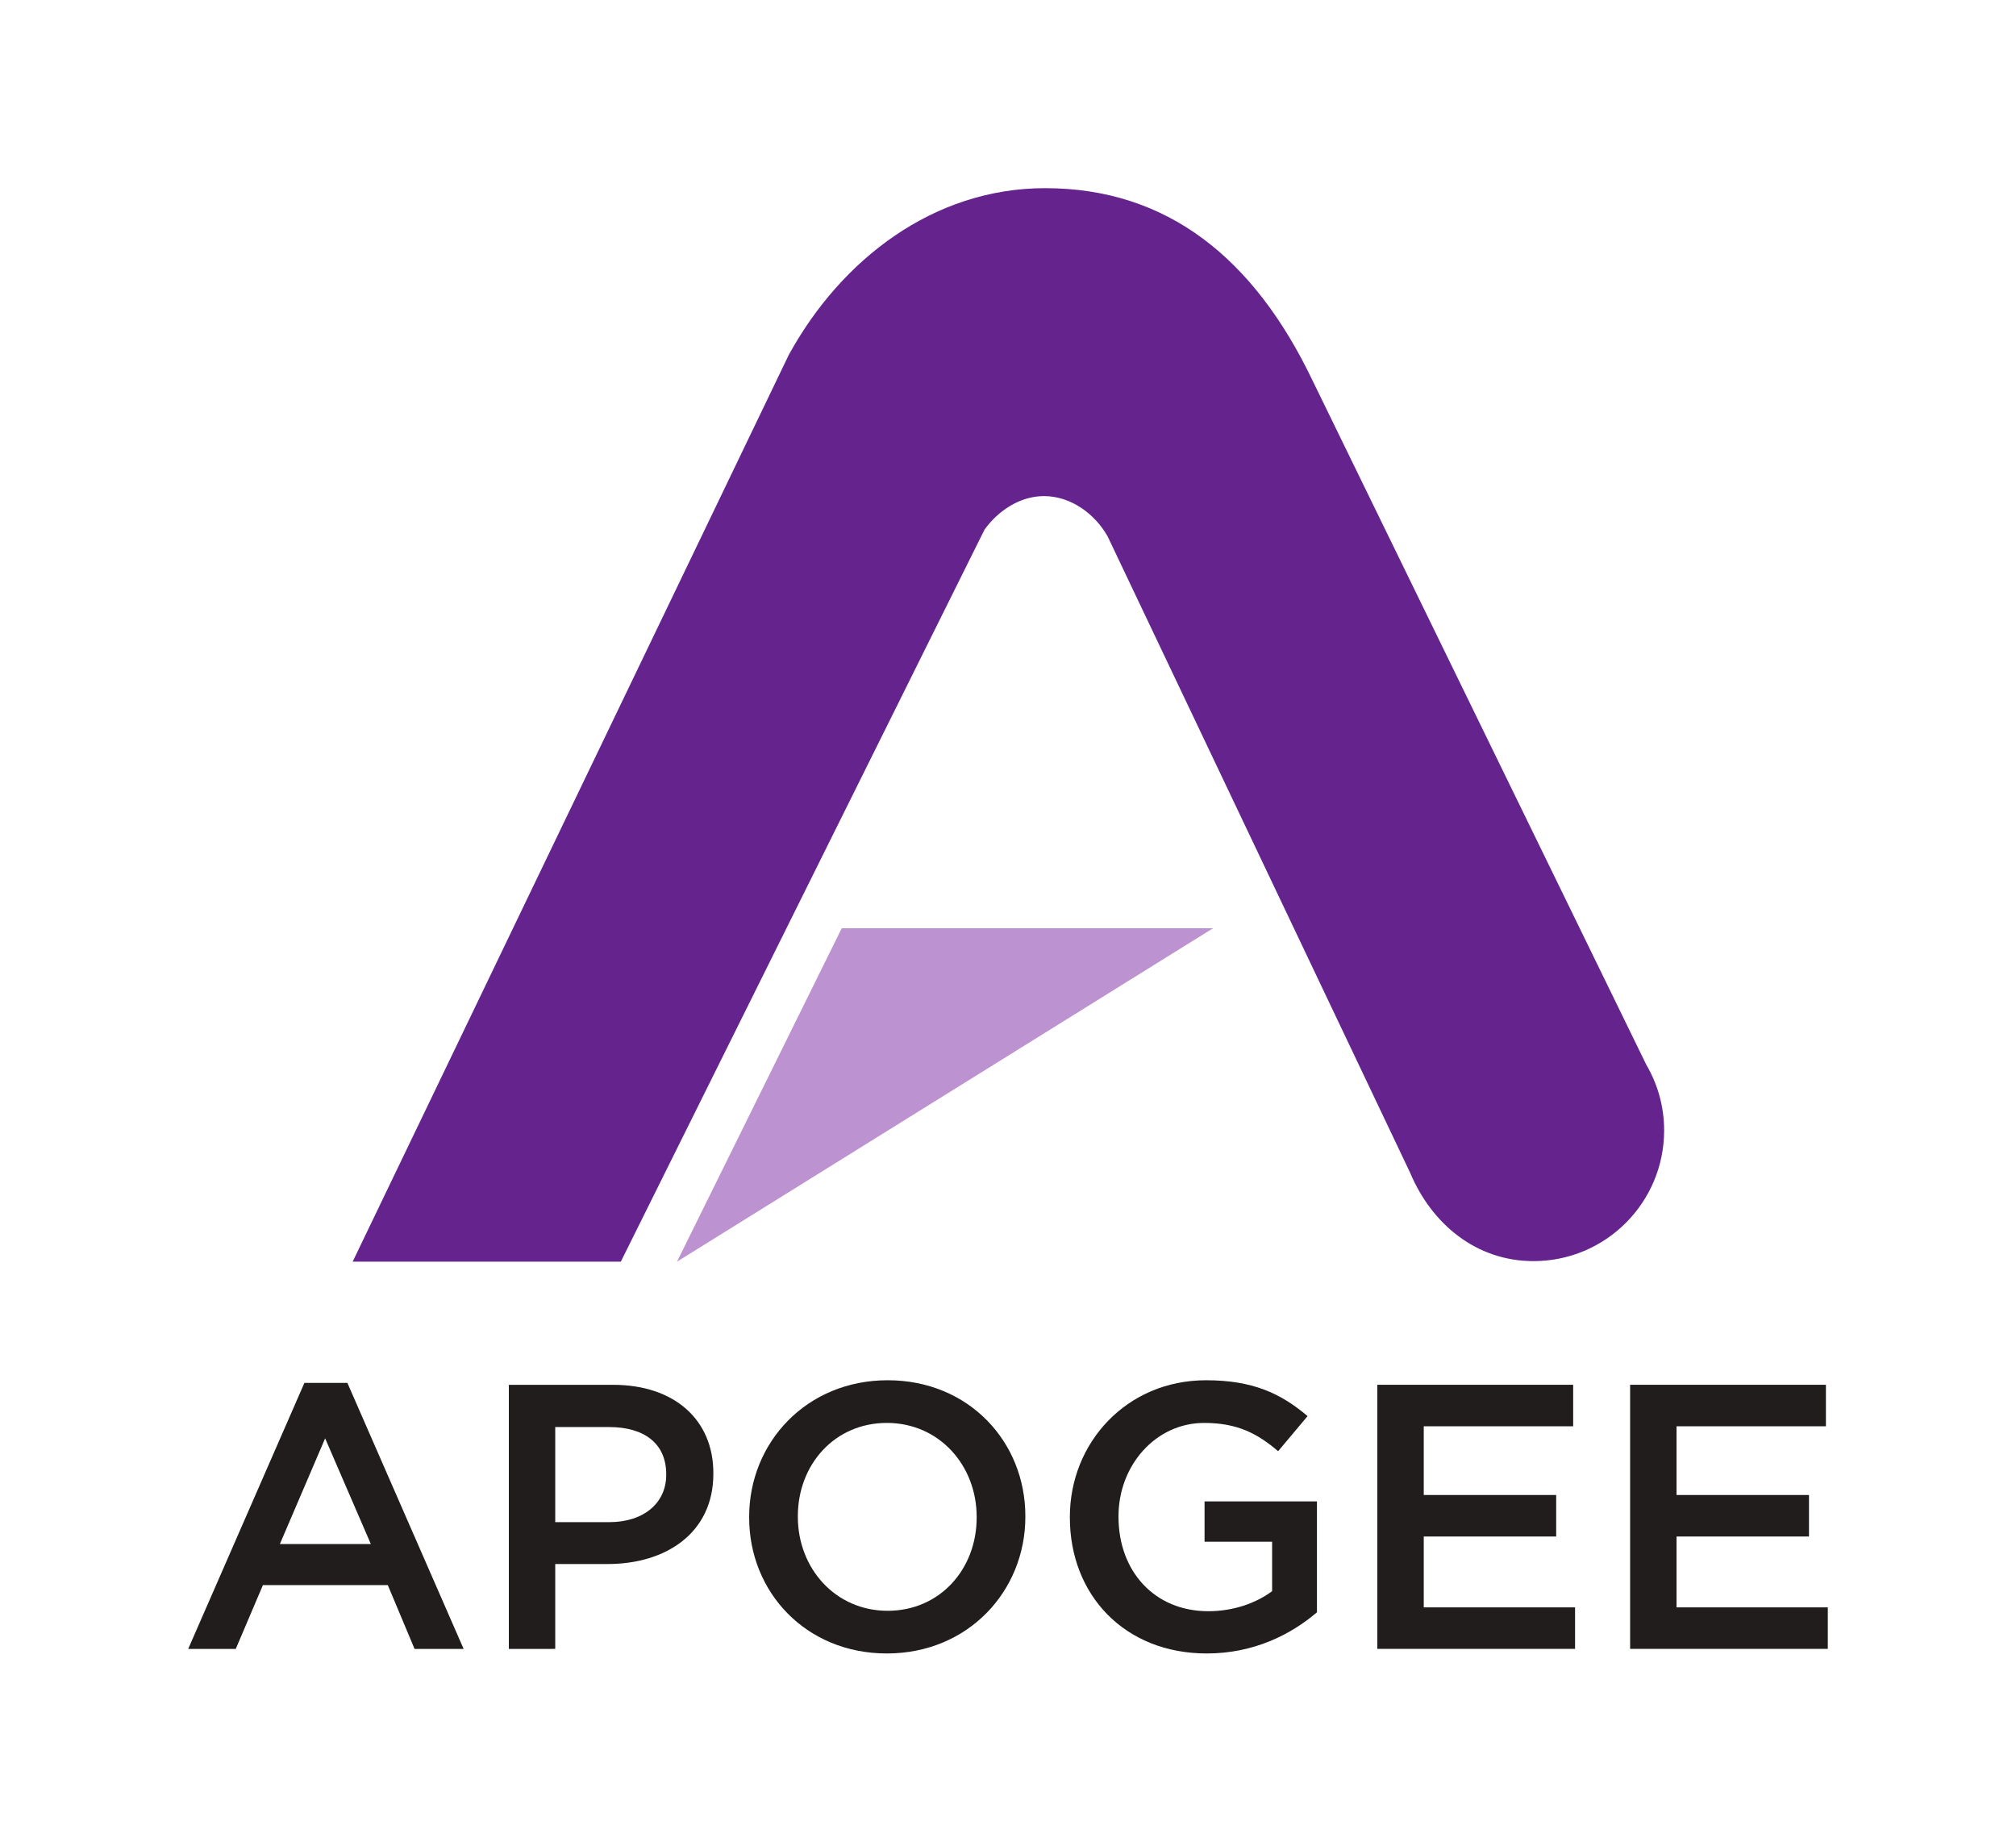
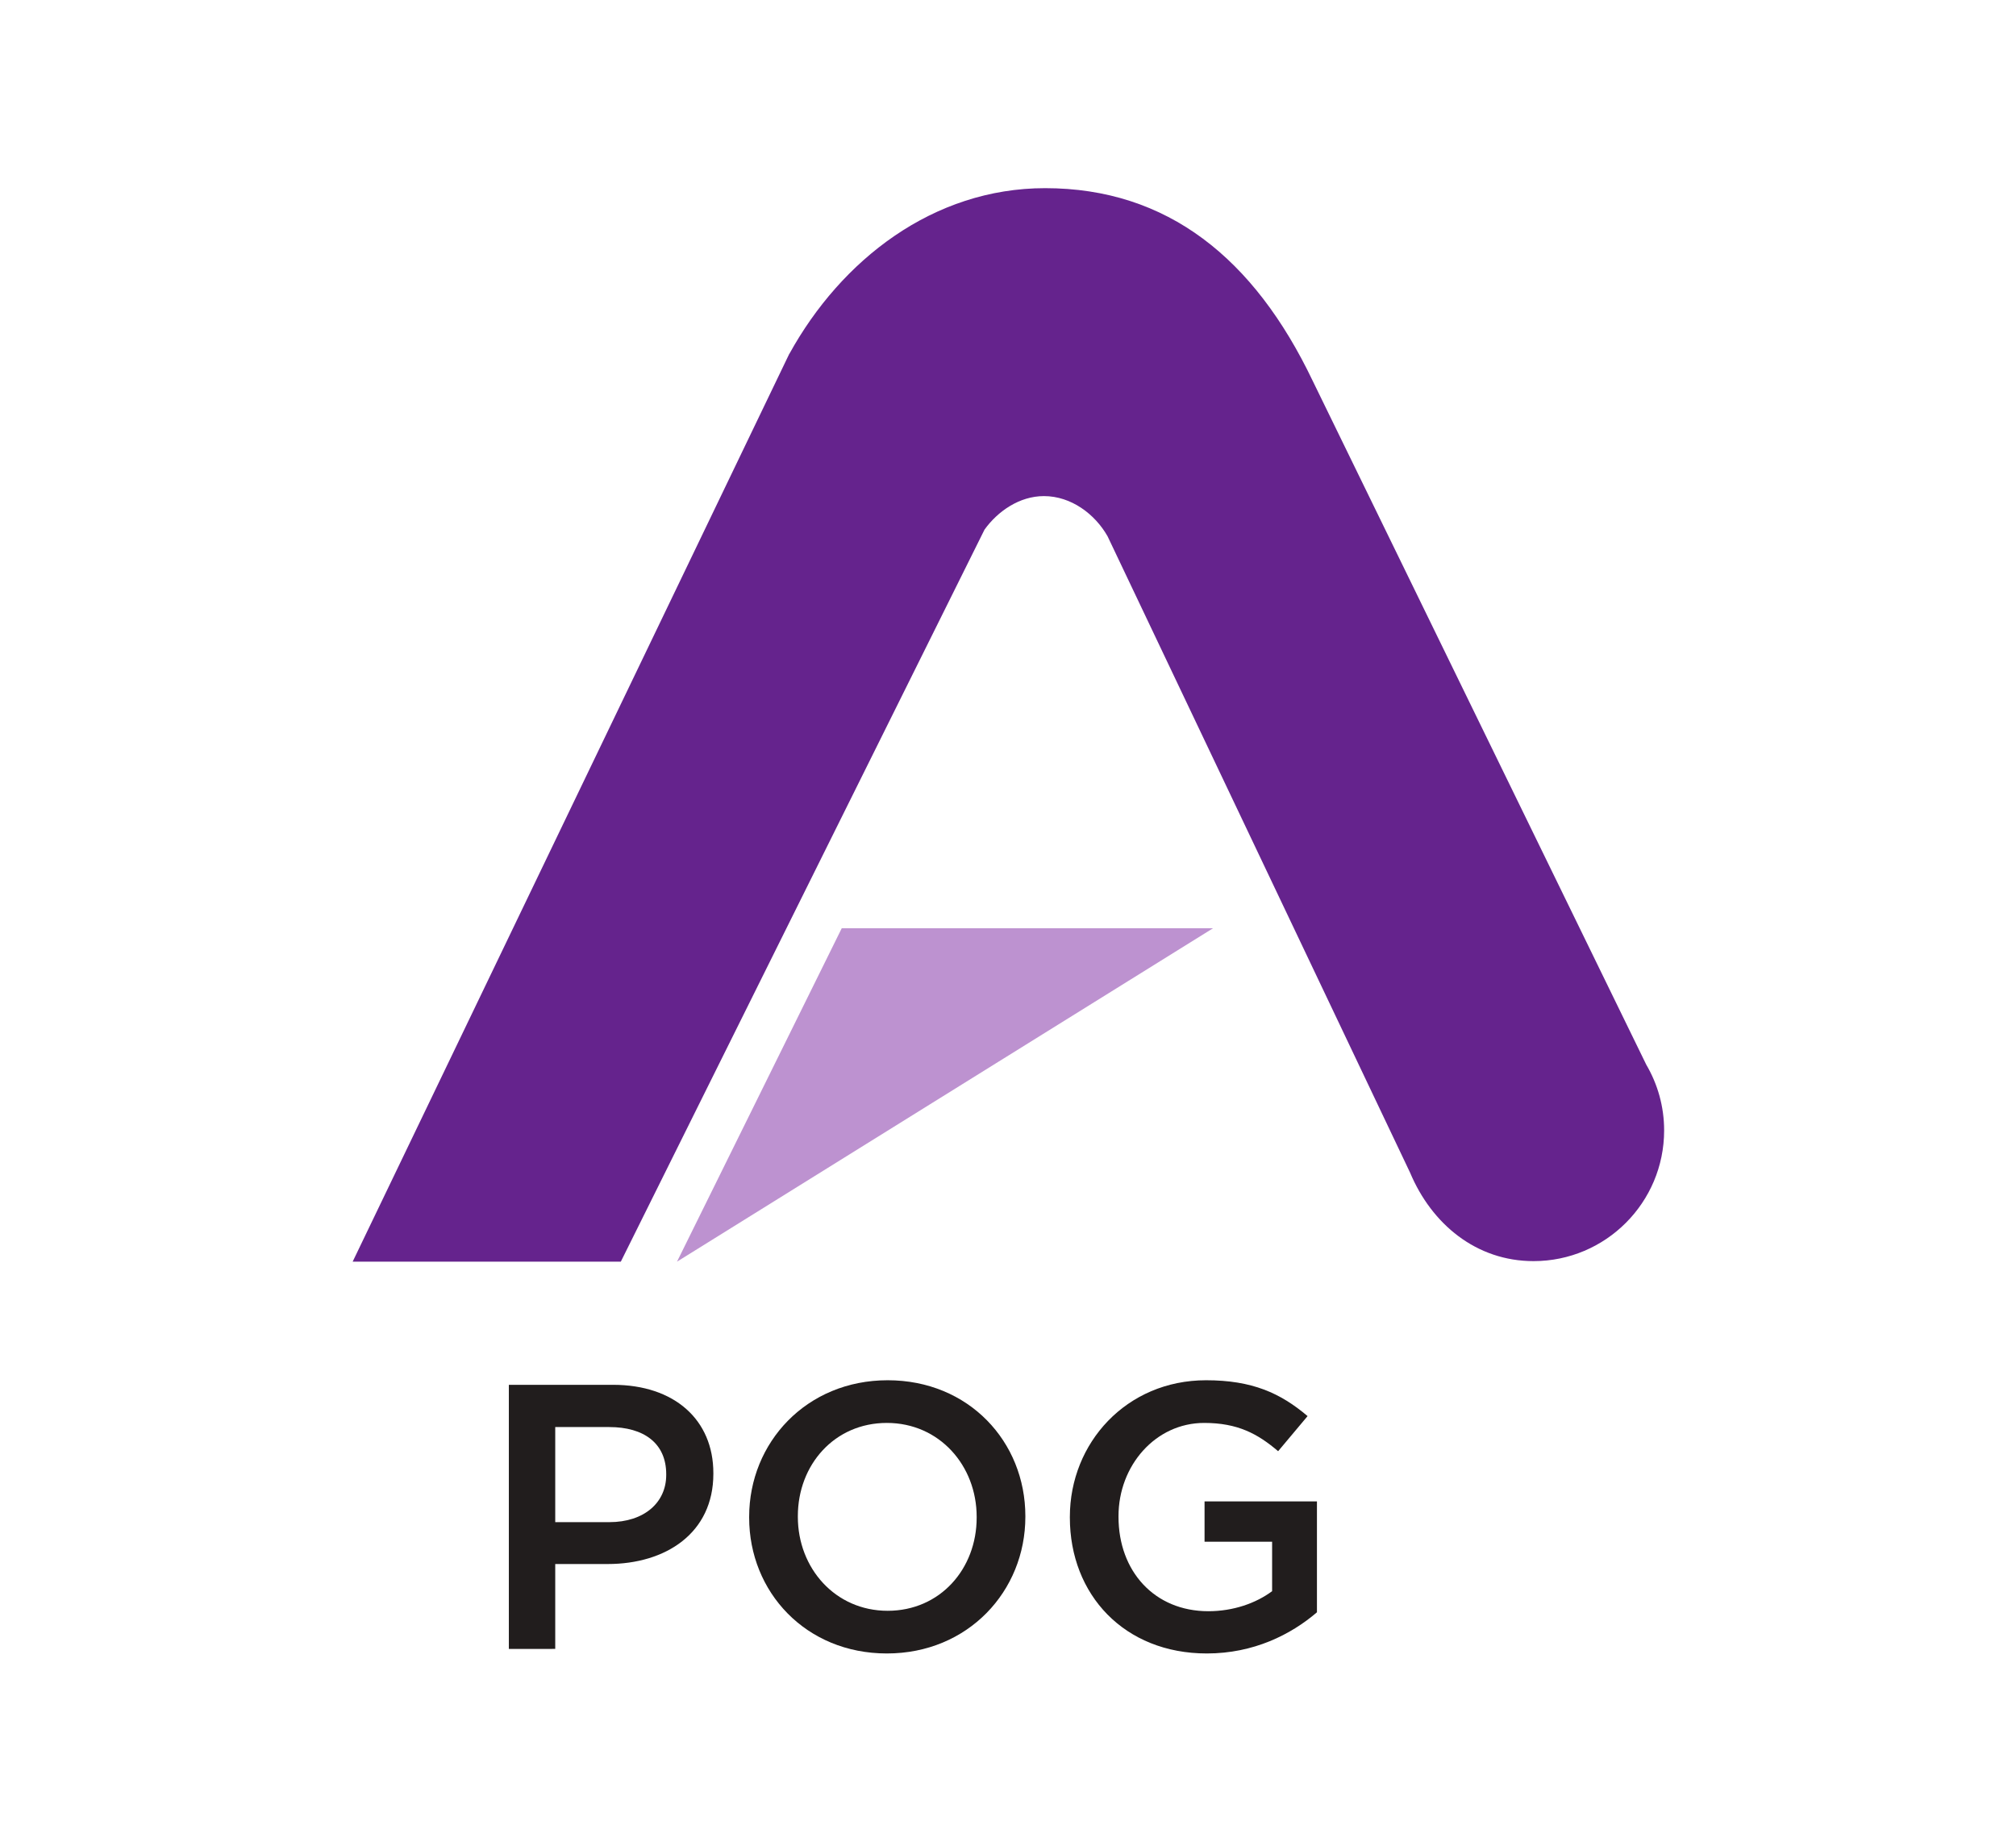
<svg xmlns="http://www.w3.org/2000/svg" xmlns:ns1="http://www.inkscape.org/namespaces/inkscape" xmlns:ns2="http://sodipodi.sourceforge.net/DTD/sodipodi-0.dtd" width="53.566" height="48.929" id="svg3155" version="1.1" ns1:version="0.48.1 " ns2:docname="Apogee Electronics logo.svg">
  <defs id="defs3157">
    <clipPath clipPathUnits="userSpaceOnUse" id="clipPath3097">
      <path ns1:connector-curvature="0" d="M 0,0 396,0 396,306 0,306 0,0 z" id="path3099" />
    </clipPath>
    <clipPath clipPathUnits="userSpaceOnUse" id="clipPath3081">
      <path ns1:connector-curvature="0" d="M 0,0 396,0 396,306 0,306 0,0 z" id="path3083" />
    </clipPath>
  </defs>
  <ns2:namedview id="base" pagecolor="#ffffff" bordercolor="#666666" borderopacity="1.0" ns1:pageopacity="0.0" ns1:pageshadow="2" ns1:zoom="3.959798" ns1:cx="105.19002" ns1:cy="-50.998194" ns1:document-units="px" ns1:current-layer="layer1" showgrid="false" ns1:window-width="1920" ns1:window-height="1028" ns1:window-x="-8" ns1:window-y="-8" ns1:window-maximized="1" />
  <g ns1:label="Layer 1" ns1:groupmode="layer" id="layer1">
    <g id="g3073" transform="matrix(1.25,0,0,-1.25,17.988,33.52)">
      <path ns1:connector-curvature="0" d="m 0,0 11.395,7.087 -7.893,0 L 0,0 z" style="fill:#bd92d0;fill-opacity:1;fill-rule:nonzero;stroke:none" id="path3075" />
    </g>
    <g transform="matrix(1.25,0,0,-1.25,-219.667,77.704)" id="g3077">
      <g id="g3079" clip-path="url(#clipPath3081)">
        <g id="g3085" transform="translate(210.727,39.535)">
          <path ns1:connector-curvature="0" d="m 0,0 -7.09,14.533 c -1.241,2.599 -3.085,4.096 -5.688,4.096 -2.381,0 -4.334,-1.524 -5.436,-3.521 l -0.002,0 -9.281,-19.295 5.7,0 7.731,15.559 c 0.282,0.391 0.743,0.712 1.263,0.712 0.579,0 1.085,-0.383 1.352,-0.853 L -5.02,-2.296 c 0.458,-1.091 1.405,-1.88 2.624,-1.88 1.533,0 2.776,1.245 2.776,2.778 C 0.38,-0.888 0.241,-0.411 0,0" style="fill:#65238d;fill-opacity:1;fill-rule:nonzero;stroke:none" id="path3087" />
        </g>
      </g>
    </g>
    <g id="g3089" transform="matrix(1.25,0,0,-1.25,8.088,36.741)">
-       <path ns1:connector-curvature="0" d="m 0,0 0.914,0 2.471,-5.654 -1.043,0 -0.569,1.356 -2.655,0 -0.577,-1.356 -1.011,0 L 0,0 z m 1.412,-3.424 -0.971,2.246 -0.962,-2.246 1.933,0 z" style="fill:#211d1d;fill-opacity:1;fill-rule:nonzero;stroke:none" id="path3091" />
-     </g>
+       </g>
    <g transform="matrix(1.25,0,0,-1.25,-219.667,77.704)" id="g3093">
      <g id="g3095" clip-path="url(#clipPath3097)">
        <g id="g3101" transform="translate(186.55,32.73)">
          <path ns1:connector-curvature="0" d="m 0,0 2.214,0 c 1.307,0 2.133,-0.745 2.133,-1.876 l 0,-0.016 c 0,-1.259 -1.01,-1.917 -2.245,-1.917 l -1.116,0 0,-1.804 L 0,-5.613 0,0 z m 2.134,-2.919 c 0.746,0 1.211,0.418 1.211,1.003 l 0,0.016 c 0,0.658 -0.474,1.002 -1.211,1.002 l -1.148,0 0,-2.021 1.148,0 z" style="fill:#211d1d;fill-opacity:1;fill-rule:nonzero;stroke:none" id="path3103" />
        </g>
        <g id="g3105" transform="translate(191.658,29.907)">
          <path ns1:connector-curvature="0" d="m 0,0 0,0.017 c 0,1.58 1.219,2.903 2.944,2.903 1.724,0 2.927,-1.307 2.927,-2.888 l 0,-0.015 c 0,-1.58 -1.219,-2.904 -2.944,-2.904 C 1.203,-2.887 0,-1.579 0,0 m 4.836,0 0,0.017 c 0,1.09 -0.793,1.996 -1.909,1.996 -1.114,0 -1.892,-0.89 -1.892,-1.981 l 0,-0.015 c 0,-1.091 0.794,-1.997 1.909,-1.997 1.114,0 1.892,0.89 1.892,1.98" style="fill:#211d1d;fill-opacity:1;fill-rule:nonzero;stroke:none" id="path3107" />
        </g>
        <g id="g3109" transform="translate(198.475,29.907)">
          <path ns1:connector-curvature="0" d="M 0,0 0,0.017 C 0,1.588 1.203,2.92 2.895,2.92 3.874,2.92 4.475,2.648 5.053,2.158 L 4.427,1.412 C 3.994,1.781 3.569,2.013 2.855,2.013 1.821,2.013 1.034,1.107 1.034,0.032 l 0,-0.015 c 0,-1.155 0.762,-2.006 1.91,-2.006 0.528,0 1.01,0.169 1.355,0.426 l 0,1.051 -1.436,0 0,0.857 2.389,0 0,-2.357 C 4.699,-2.486 3.906,-2.887 2.911,-2.887 1.155,-2.887 0,-1.635 0,0" style="fill:#211d1d;fill-opacity:1;fill-rule:nonzero;stroke:none" id="path3111" />
        </g>
      </g>
    </g>
    <g id="g3113" transform="matrix(1.25,0,0,-1.25,36.596,36.791)">
-       <path ns1:connector-curvature="0" d="m 0,0 4.163,0 0,-0.882 -3.176,0 0,-1.46 2.815,0 0,-0.882 -2.815,0 0,-1.507 3.216,0 0,-0.882 L 0,-5.613 0,0 z" style="fill:#211d1d;fill-opacity:1;fill-rule:nonzero;stroke:none" id="path3115" />
-     </g>
+       </g>
    <g id="g3117" transform="matrix(1.25,0,0,-1.25,43.313,36.791)">
-       <path ns1:connector-curvature="0" d="m 0,0 4.162,0 0,-0.882 -3.175,0 0,-1.46 2.815,0 0,-0.882 -2.815,0 0,-1.507 3.215,0 0,-0.882 L 0,-5.613 0,0 z" style="fill:#211d1d;fill-opacity:1;fill-rule:nonzero;stroke:none" id="path3119" />
-     </g>
+       </g>
  </g>
</svg>